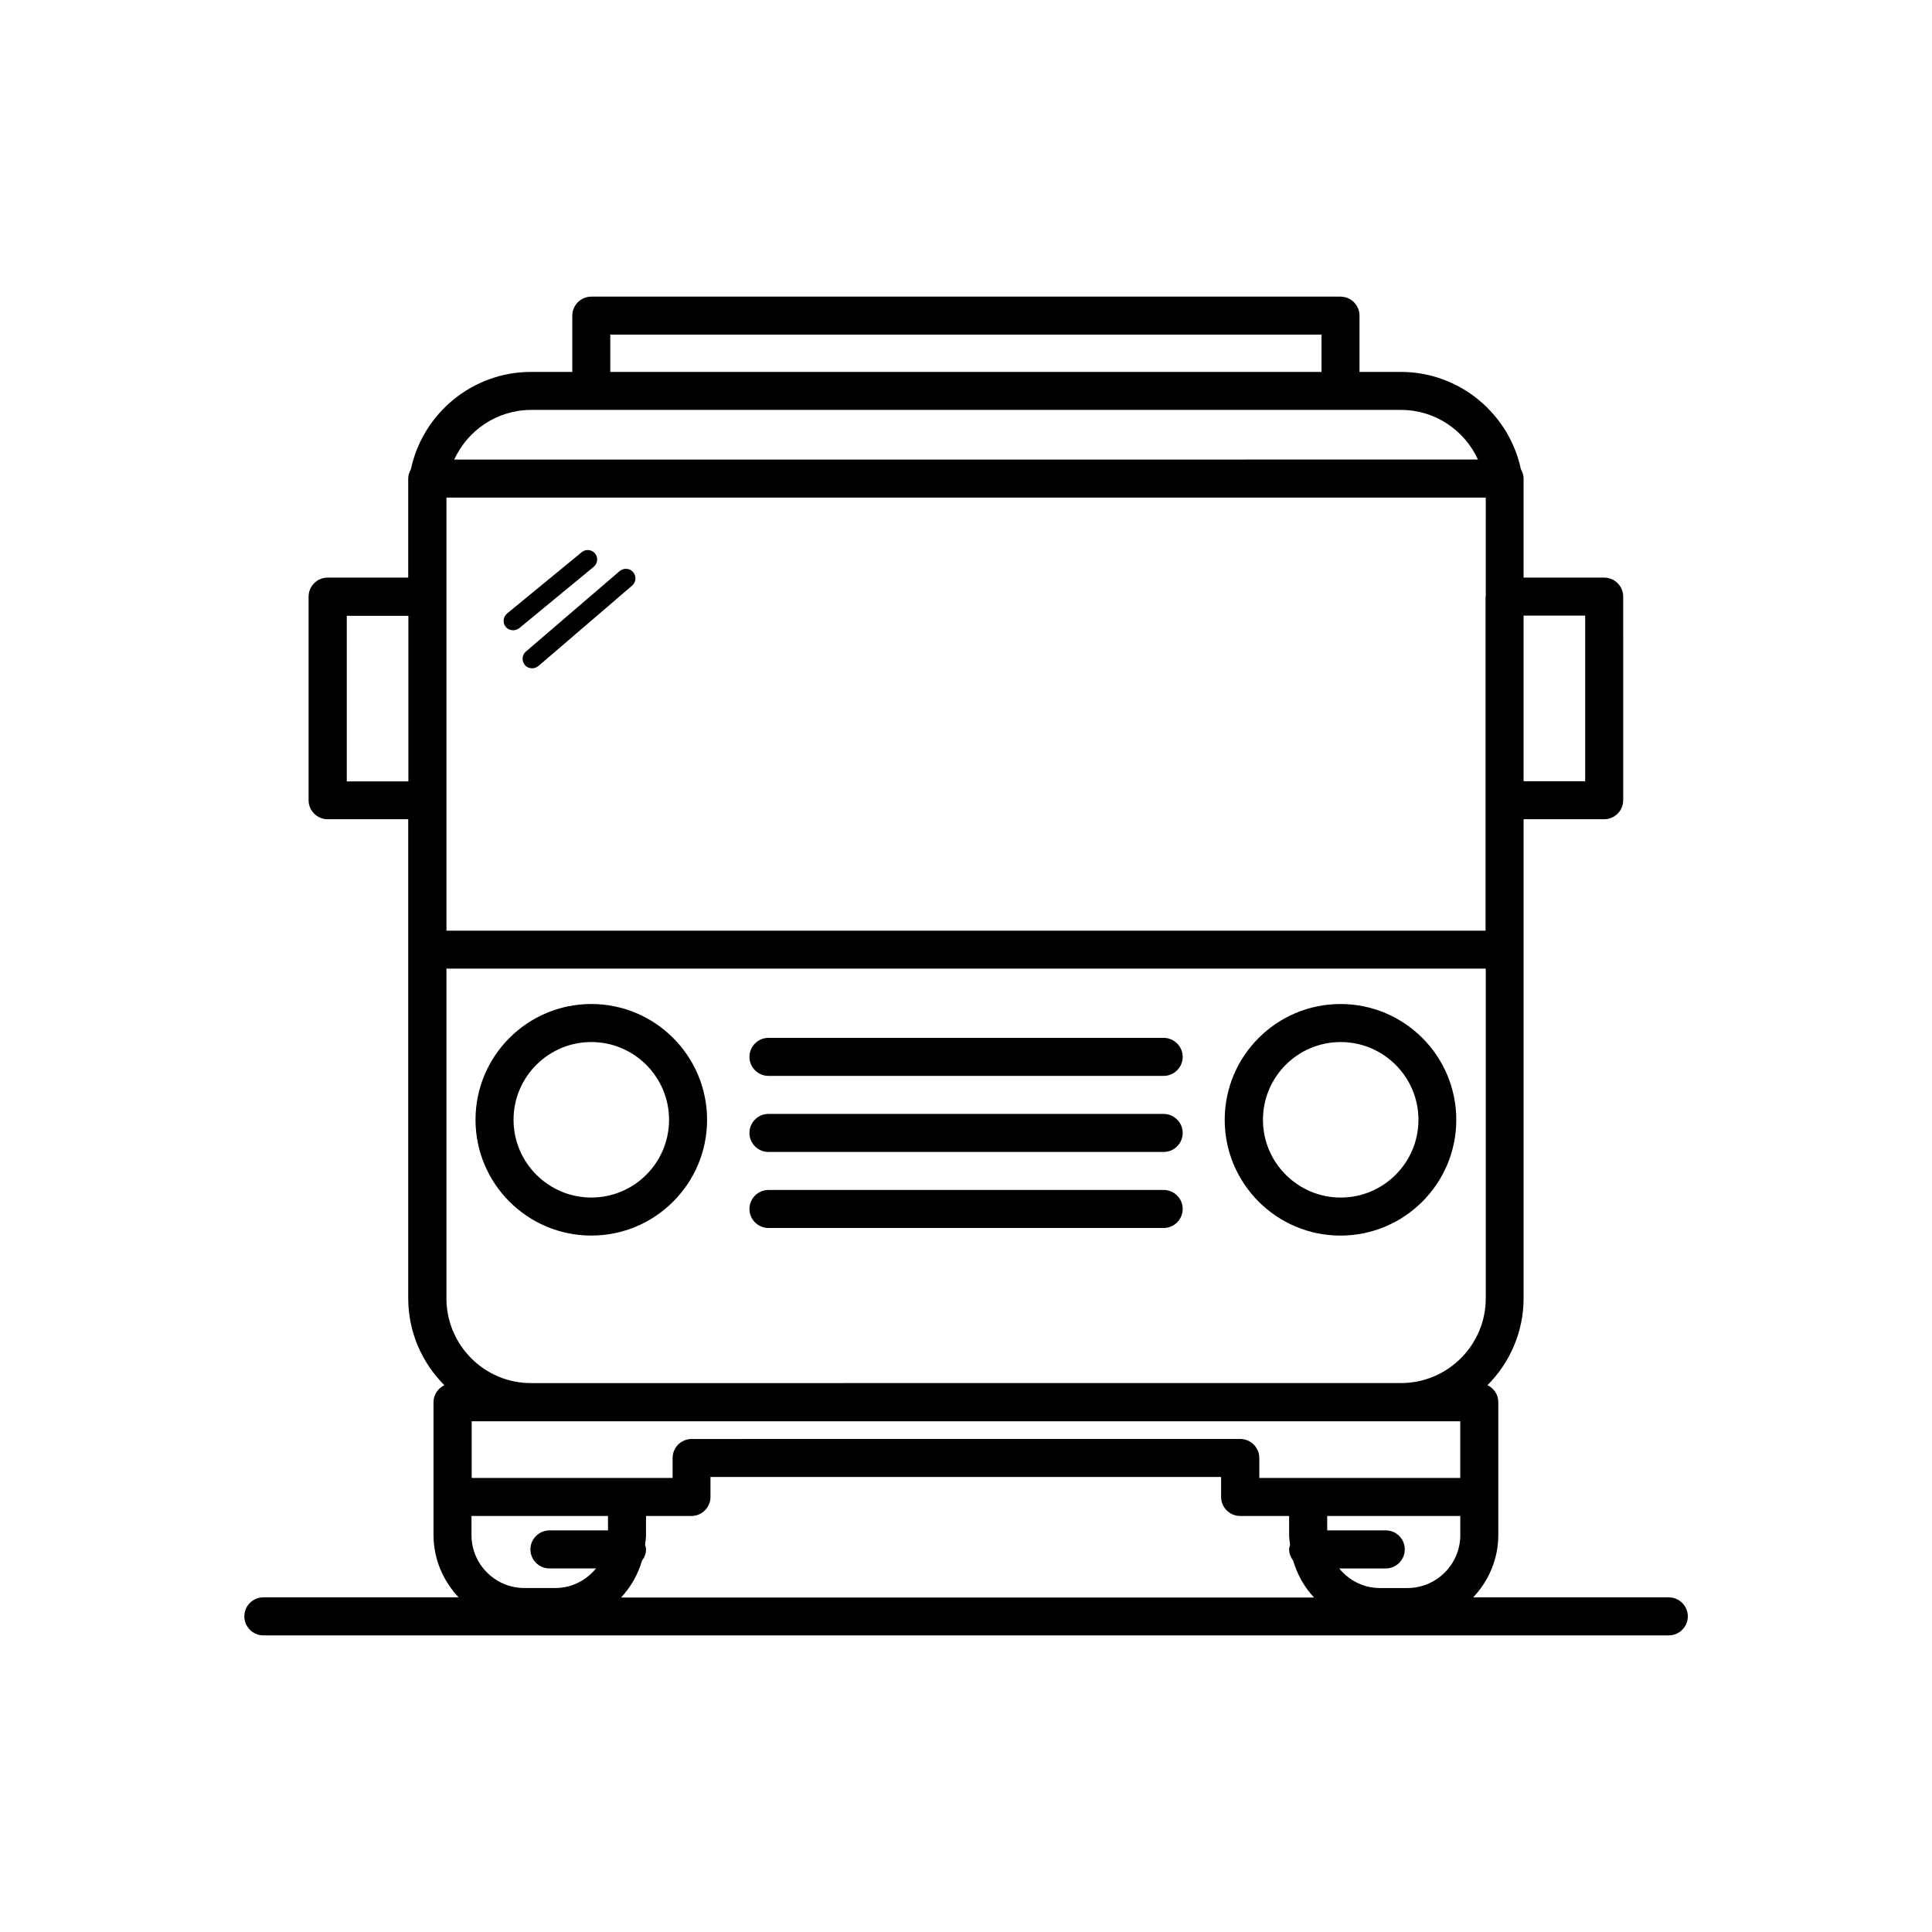
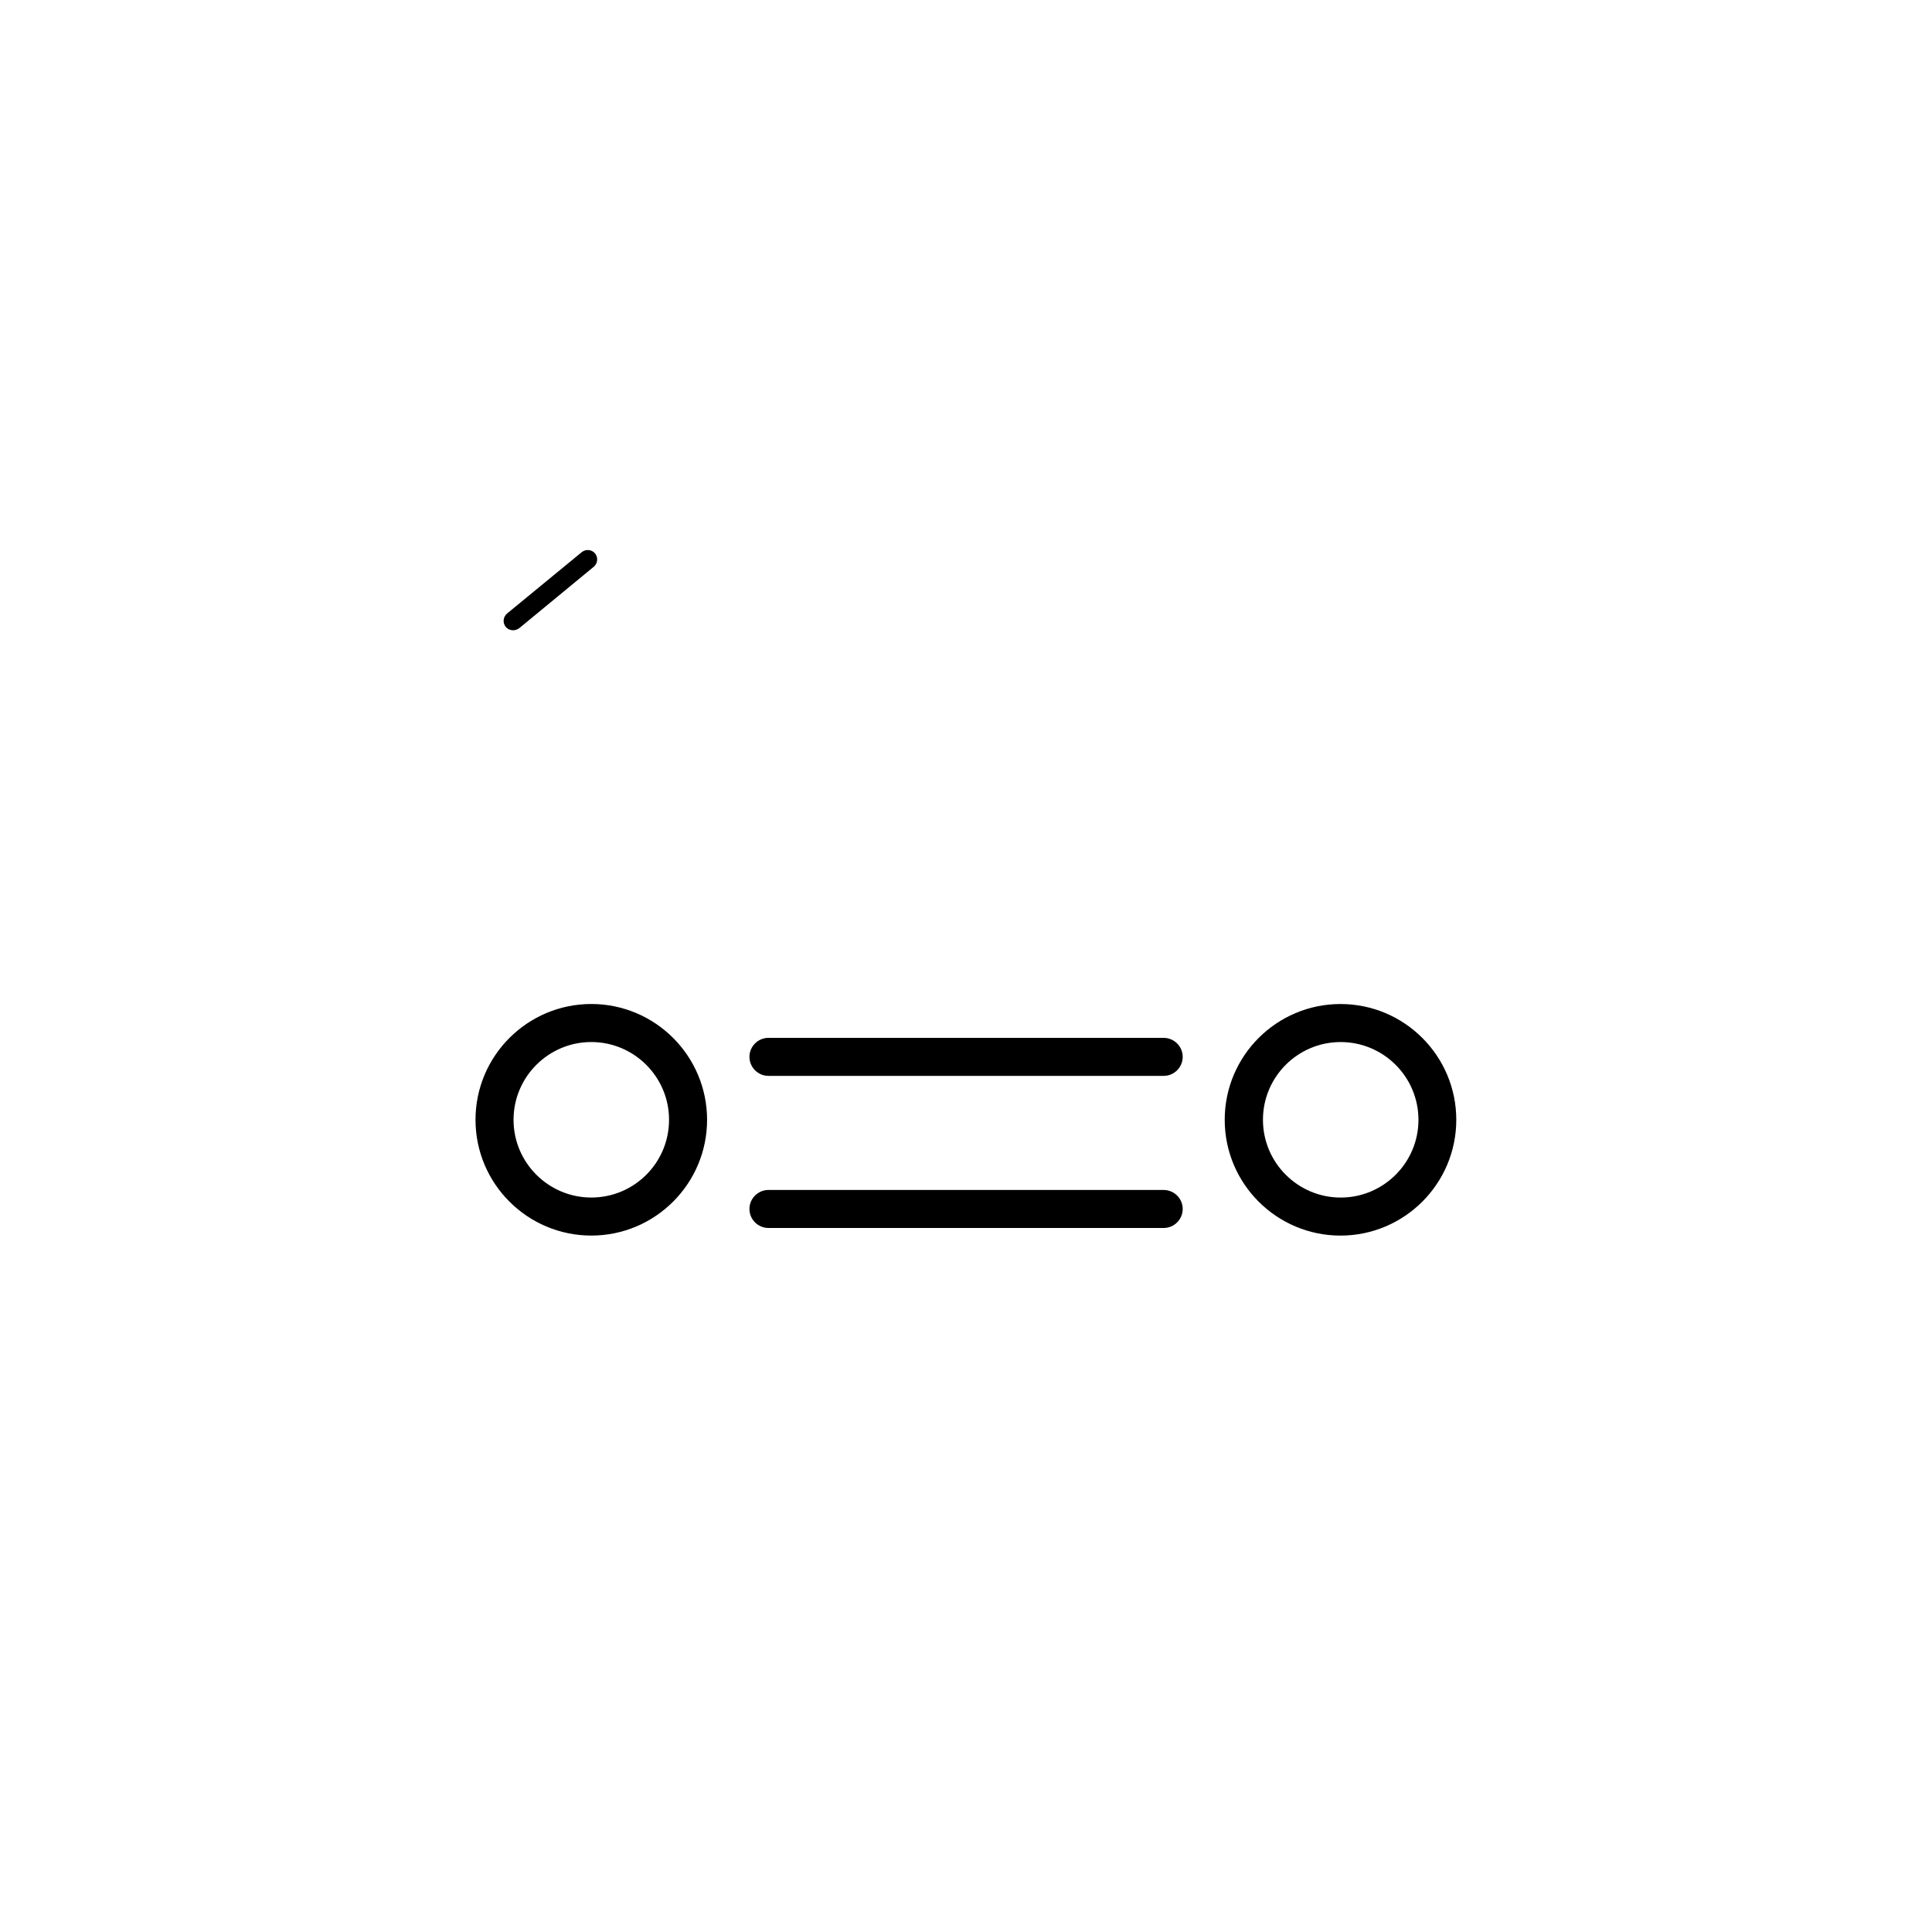
<svg xmlns="http://www.w3.org/2000/svg" fill="#000000" width="800px" height="800px" version="1.1" viewBox="144 144 512 512">
  <g>
    <path d="m300.7 410.07c-16.93 0-30.684 13.754-30.684 30.684 0 16.93 13.754 30.684 30.684 30.684 16.93 0 30.684-13.754 30.684-30.684-0.004-16.93-13.758-30.684-30.684-30.684zm0 51.289c-11.336 0-20.605-9.219-20.605-20.605 0-11.387 9.27-20.605 20.605-20.605 11.336 0 20.605 9.219 20.605 20.605 0 11.387-9.223 20.605-20.605 20.605z" />
    <path d="m529.93 440.76c0-16.93-13.754-30.684-30.684-30.684-16.93 0-30.684 13.754-30.684 30.684 0 16.93 13.754 30.684 30.684 30.684 16.93-0.004 30.684-13.758 30.684-30.684zm-30.629 20.605c-11.336 0-20.605-9.219-20.605-20.605 0-11.387 9.219-20.605 20.605-20.605 11.336 0 20.605 9.219 20.605 20.605 0 11.387-9.27 20.605-20.605 20.605z" />
    <path d="m452.34 419.04h-104.69c-2.769 0-5.039 2.266-5.039 5.039 0 2.769 2.266 5.039 5.039 5.039h104.74c2.769 0 5.039-2.266 5.039-5.039 0-2.773-2.269-5.039-5.09-5.039z" />
-     <path d="m452.34 439.2h-104.69c-2.769 0-5.039 2.266-5.039 5.039 0 2.769 2.266 5.039 5.039 5.039h104.74c2.769 0 5.039-2.266 5.039-5.039s-2.269-5.039-5.09-5.039z" />
    <path d="m452.34 459.35h-104.69c-2.769 0-5.039 2.266-5.039 5.039 0 2.769 2.266 5.039 5.039 5.039h104.74c2.769 0 5.039-2.266 5.039-5.039 0-2.773-2.269-5.039-5.09-5.039z" />
-     <path d="m283.11 320.25c0.504 0.605 1.211 0.855 1.914 0.855 0.605 0 1.16-0.203 1.664-0.605l24.836-21.312c1.059-0.906 1.16-2.519 0.25-3.578-0.906-1.059-2.469-1.16-3.578-0.25l-24.836 21.312c-1.055 0.906-1.156 2.519-0.25 3.578z" />
    <path d="m279.99 311.03c0.555 0 1.109-0.203 1.613-0.555l19.746-16.273c1.059-0.906 1.211-2.469 0.352-3.527-0.855-1.059-2.469-1.211-3.527-0.352l-19.801 16.273c-1.059 0.906-1.211 2.469-0.352 3.527 0.508 0.602 1.211 0.906 1.969 0.906z" />
-     <path d="m586.21 567.31h-51.793c4.082-4.332 6.648-10.125 6.648-16.523v-35.215c0-1.965-1.16-3.68-2.871-4.484 5.894-5.894 9.574-14.055 9.574-23.023v-126.96h21.363c2.769 0 5.039-2.266 5.039-5.039l-0.004-53.953c0-2.769-2.266-5.039-5.039-5.039h-21.363v-26.297c0-0.906-0.301-1.715-0.707-2.418-3.125-14.711-16.223-25.797-31.84-25.797h-10.934v-14.914c0-2.769-2.266-5.039-5.039-5.039h-198.54c-2.769 0-5.039 2.266-5.039 5.039v14.914h-10.934c-15.617 0-28.719 11.082-31.84 25.797-0.402 0.754-0.707 1.512-0.707 2.418v26.297h-21.363c-2.769 0-5.039 2.266-5.039 5.039v53.957c0 2.769 2.266 5.039 5.039 5.039h21.363v126.96c0 8.969 3.68 17.129 9.574 23.023-1.664 0.805-2.871 2.519-2.871 4.484v35.215c0 6.398 2.57 12.191 6.648 16.523h-51.742c-2.769 0-5.039 2.266-5.039 5.039 0 2.769 2.266 5.039 5.039 5.039h372.46c2.769 0 5.039-2.266 5.039-5.039 0.004-2.769-2.266-5.039-5.086-5.039zm-74.918-17.734h-15.566v-3.828h35.266v5.09c0 7.707-6.297 14.008-14.008 14.008h-7.305c-4.383 0-8.211-2.066-10.781-5.188h12.344c2.769 0 5.039-2.266 5.039-5.039 0-2.773-2.215-5.043-4.988-5.043zm-248.98-61.516v-87.359h275.43v87.359c0 12.395-10.078 22.469-22.469 22.469l-230.5 0.004c-12.395 0.051-22.469-10.078-22.469-22.473zm275.38-185.95v88.52h-275.38v-114.77h275.43l-0.004 26.25zm26.398 5.035v43.883h-16.324v-43.883zm-258.36-74.461h188.48v9.875h-188.48zm-20.957 19.949h230.5c9.07 0 16.828 5.391 20.402 13.148l-271.3 0.004c3.578-7.762 11.336-13.152 20.406-13.152zm-48.871 98.445v-43.883h16.324v43.883zm279.31 169.58h15.77v15.012h-53.254v-5.289c0-2.769-2.266-5.039-5.039-5.039l-145.4 0.004c-2.769 0-5.039 2.266-5.039 5.039v5.289h-53.25v-15.012h15.77zm-210.04 28.918h-15.566c-2.769 0-5.039 2.266-5.039 5.039 0 2.769 2.266 5.039 5.039 5.039h12.344c-2.57 3.125-6.398 5.188-10.781 5.188h-8.211c-7.707 0-14.008-6.297-14.008-14.008v-5.09h36.172l0.004 3.832zm8.969 8.012c0.656-0.855 1.059-1.863 1.059-2.973 0-0.453-0.152-0.855-0.25-1.258 0.102-0.855 0.25-1.664 0.25-2.519v-5.09h12.043c2.769 0 5.039-2.266 5.039-5.039v-5.289h135.32v5.289c0 2.769 2.266 5.039 5.039 5.039h12.992v5.09c0 0.855 0.152 1.664 0.25 2.519-0.098 0.402-0.25 0.805-0.25 1.258 0 1.16 0.453 2.117 1.059 2.973 1.109 3.68 2.973 7.055 5.543 9.773h-183.64c2.566-2.769 4.481-6.094 5.539-9.773z" />
  </g>
</svg>